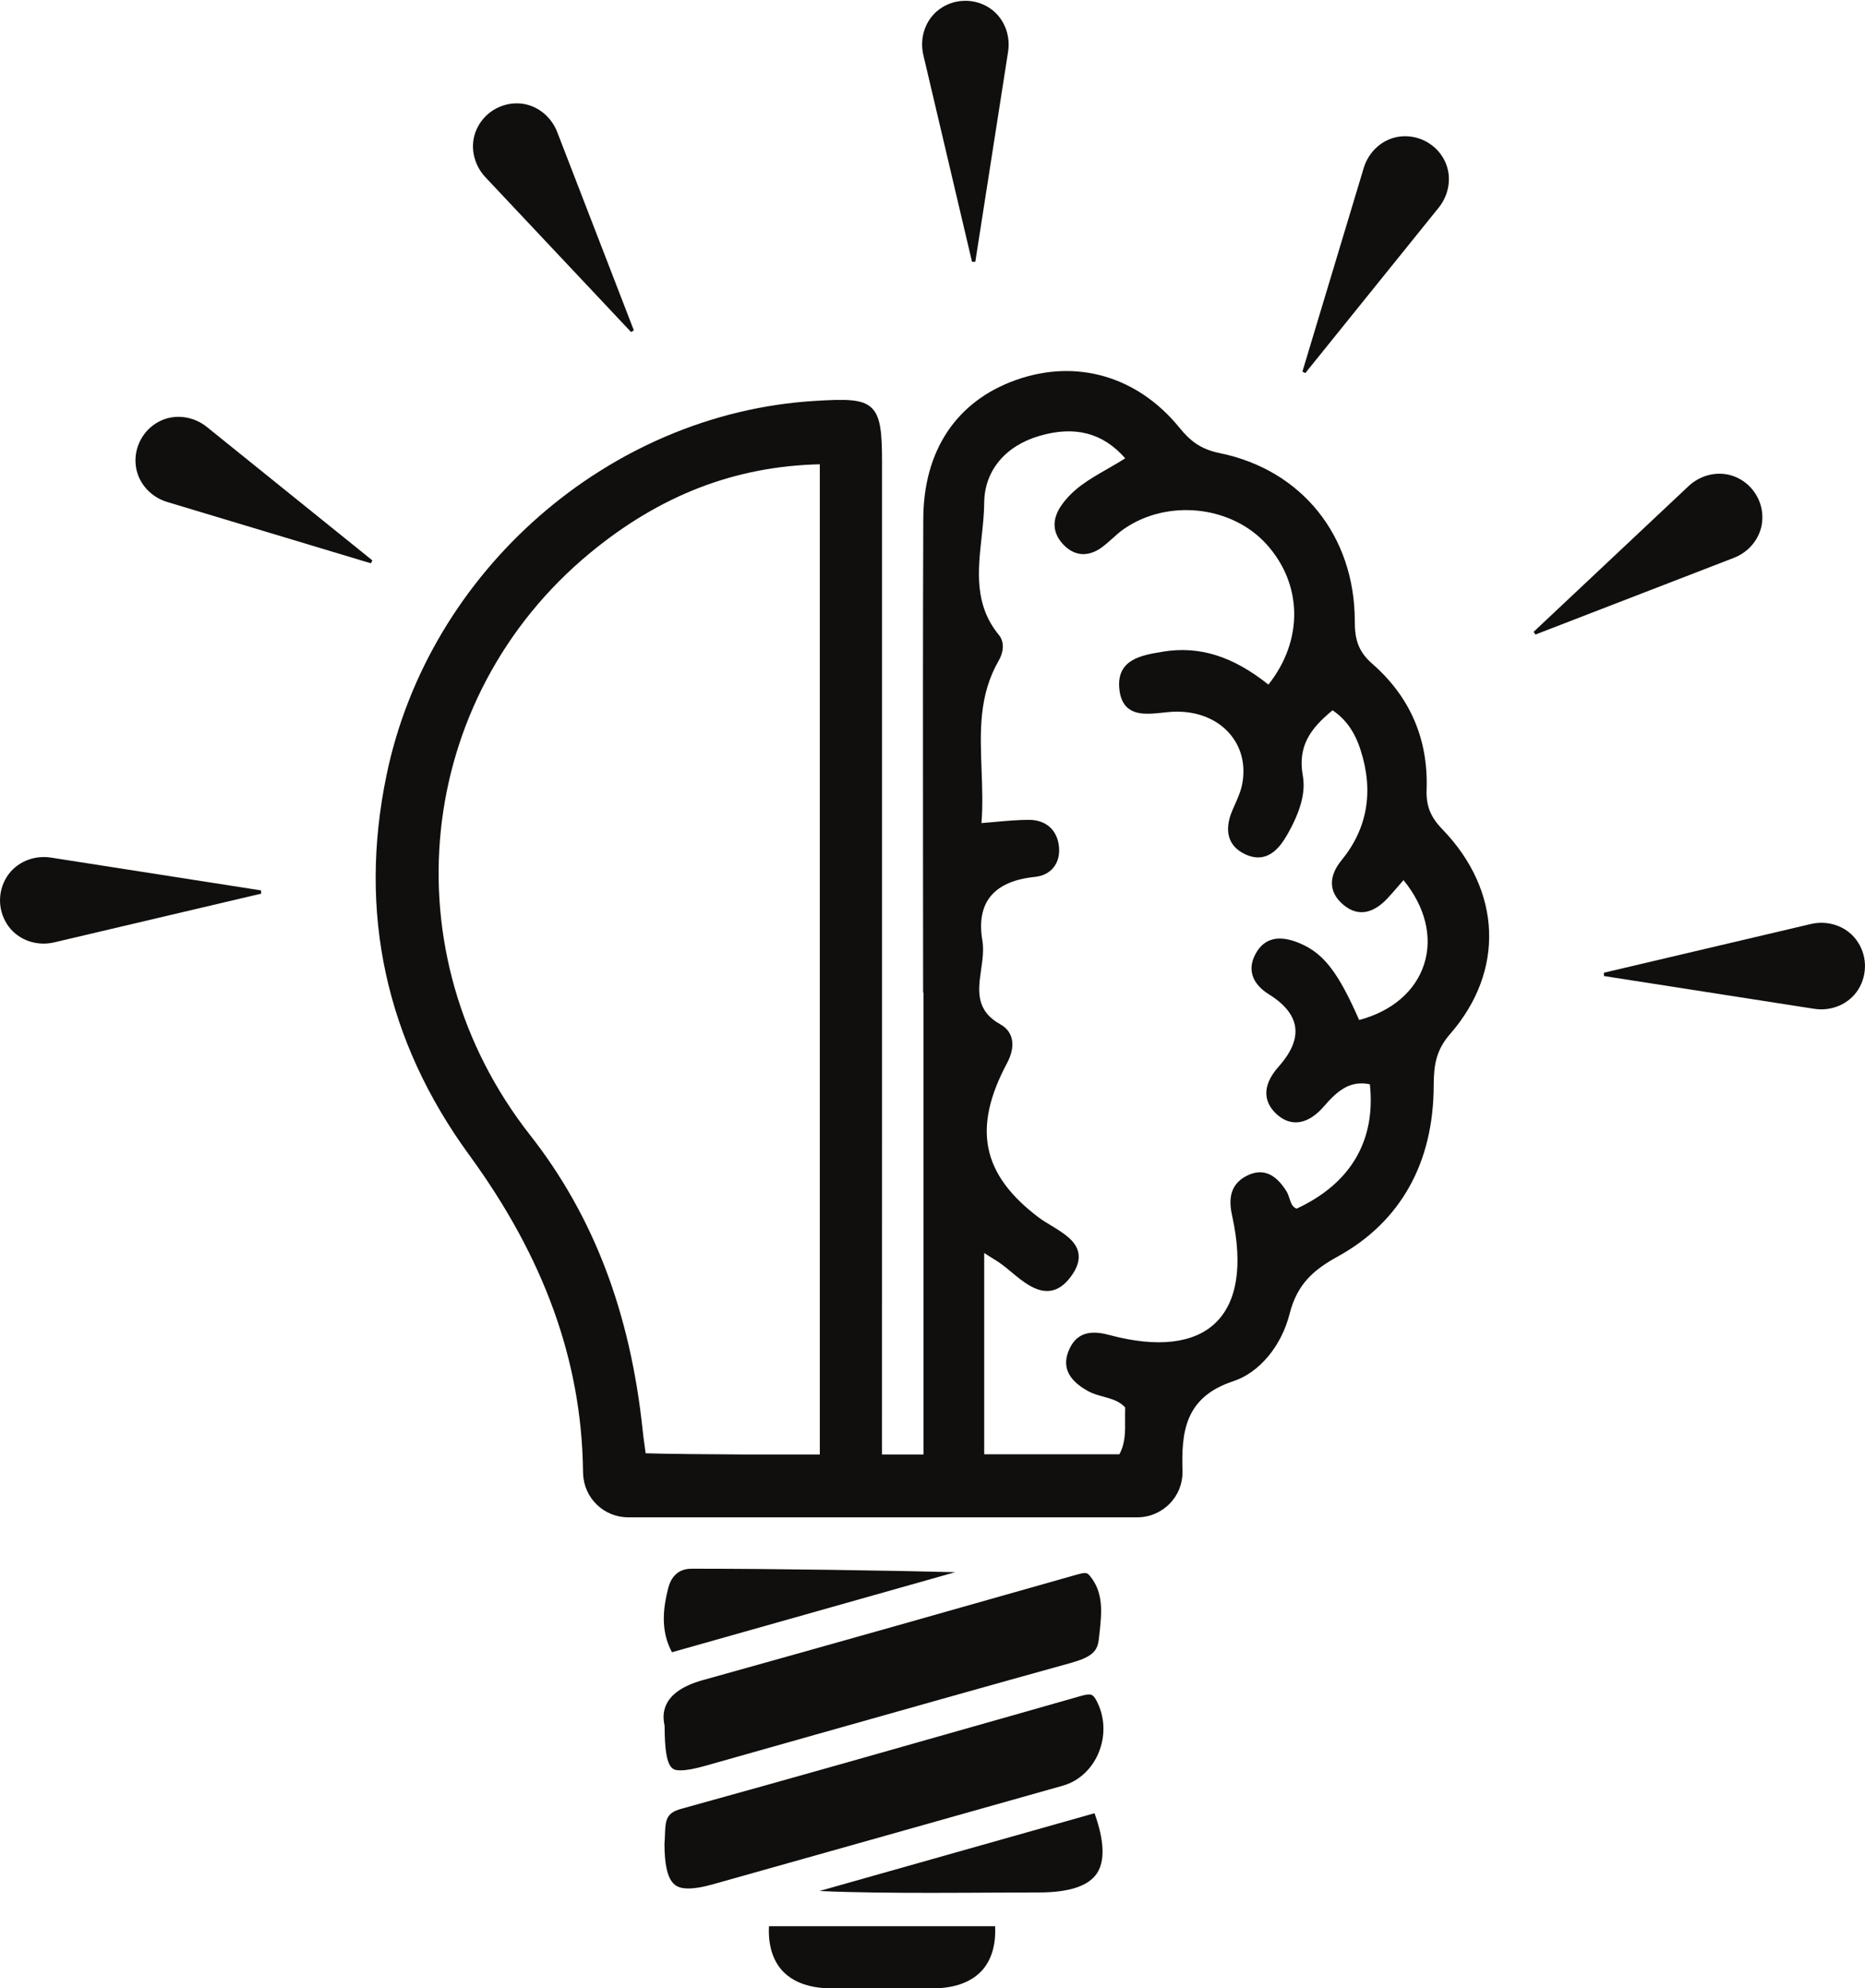
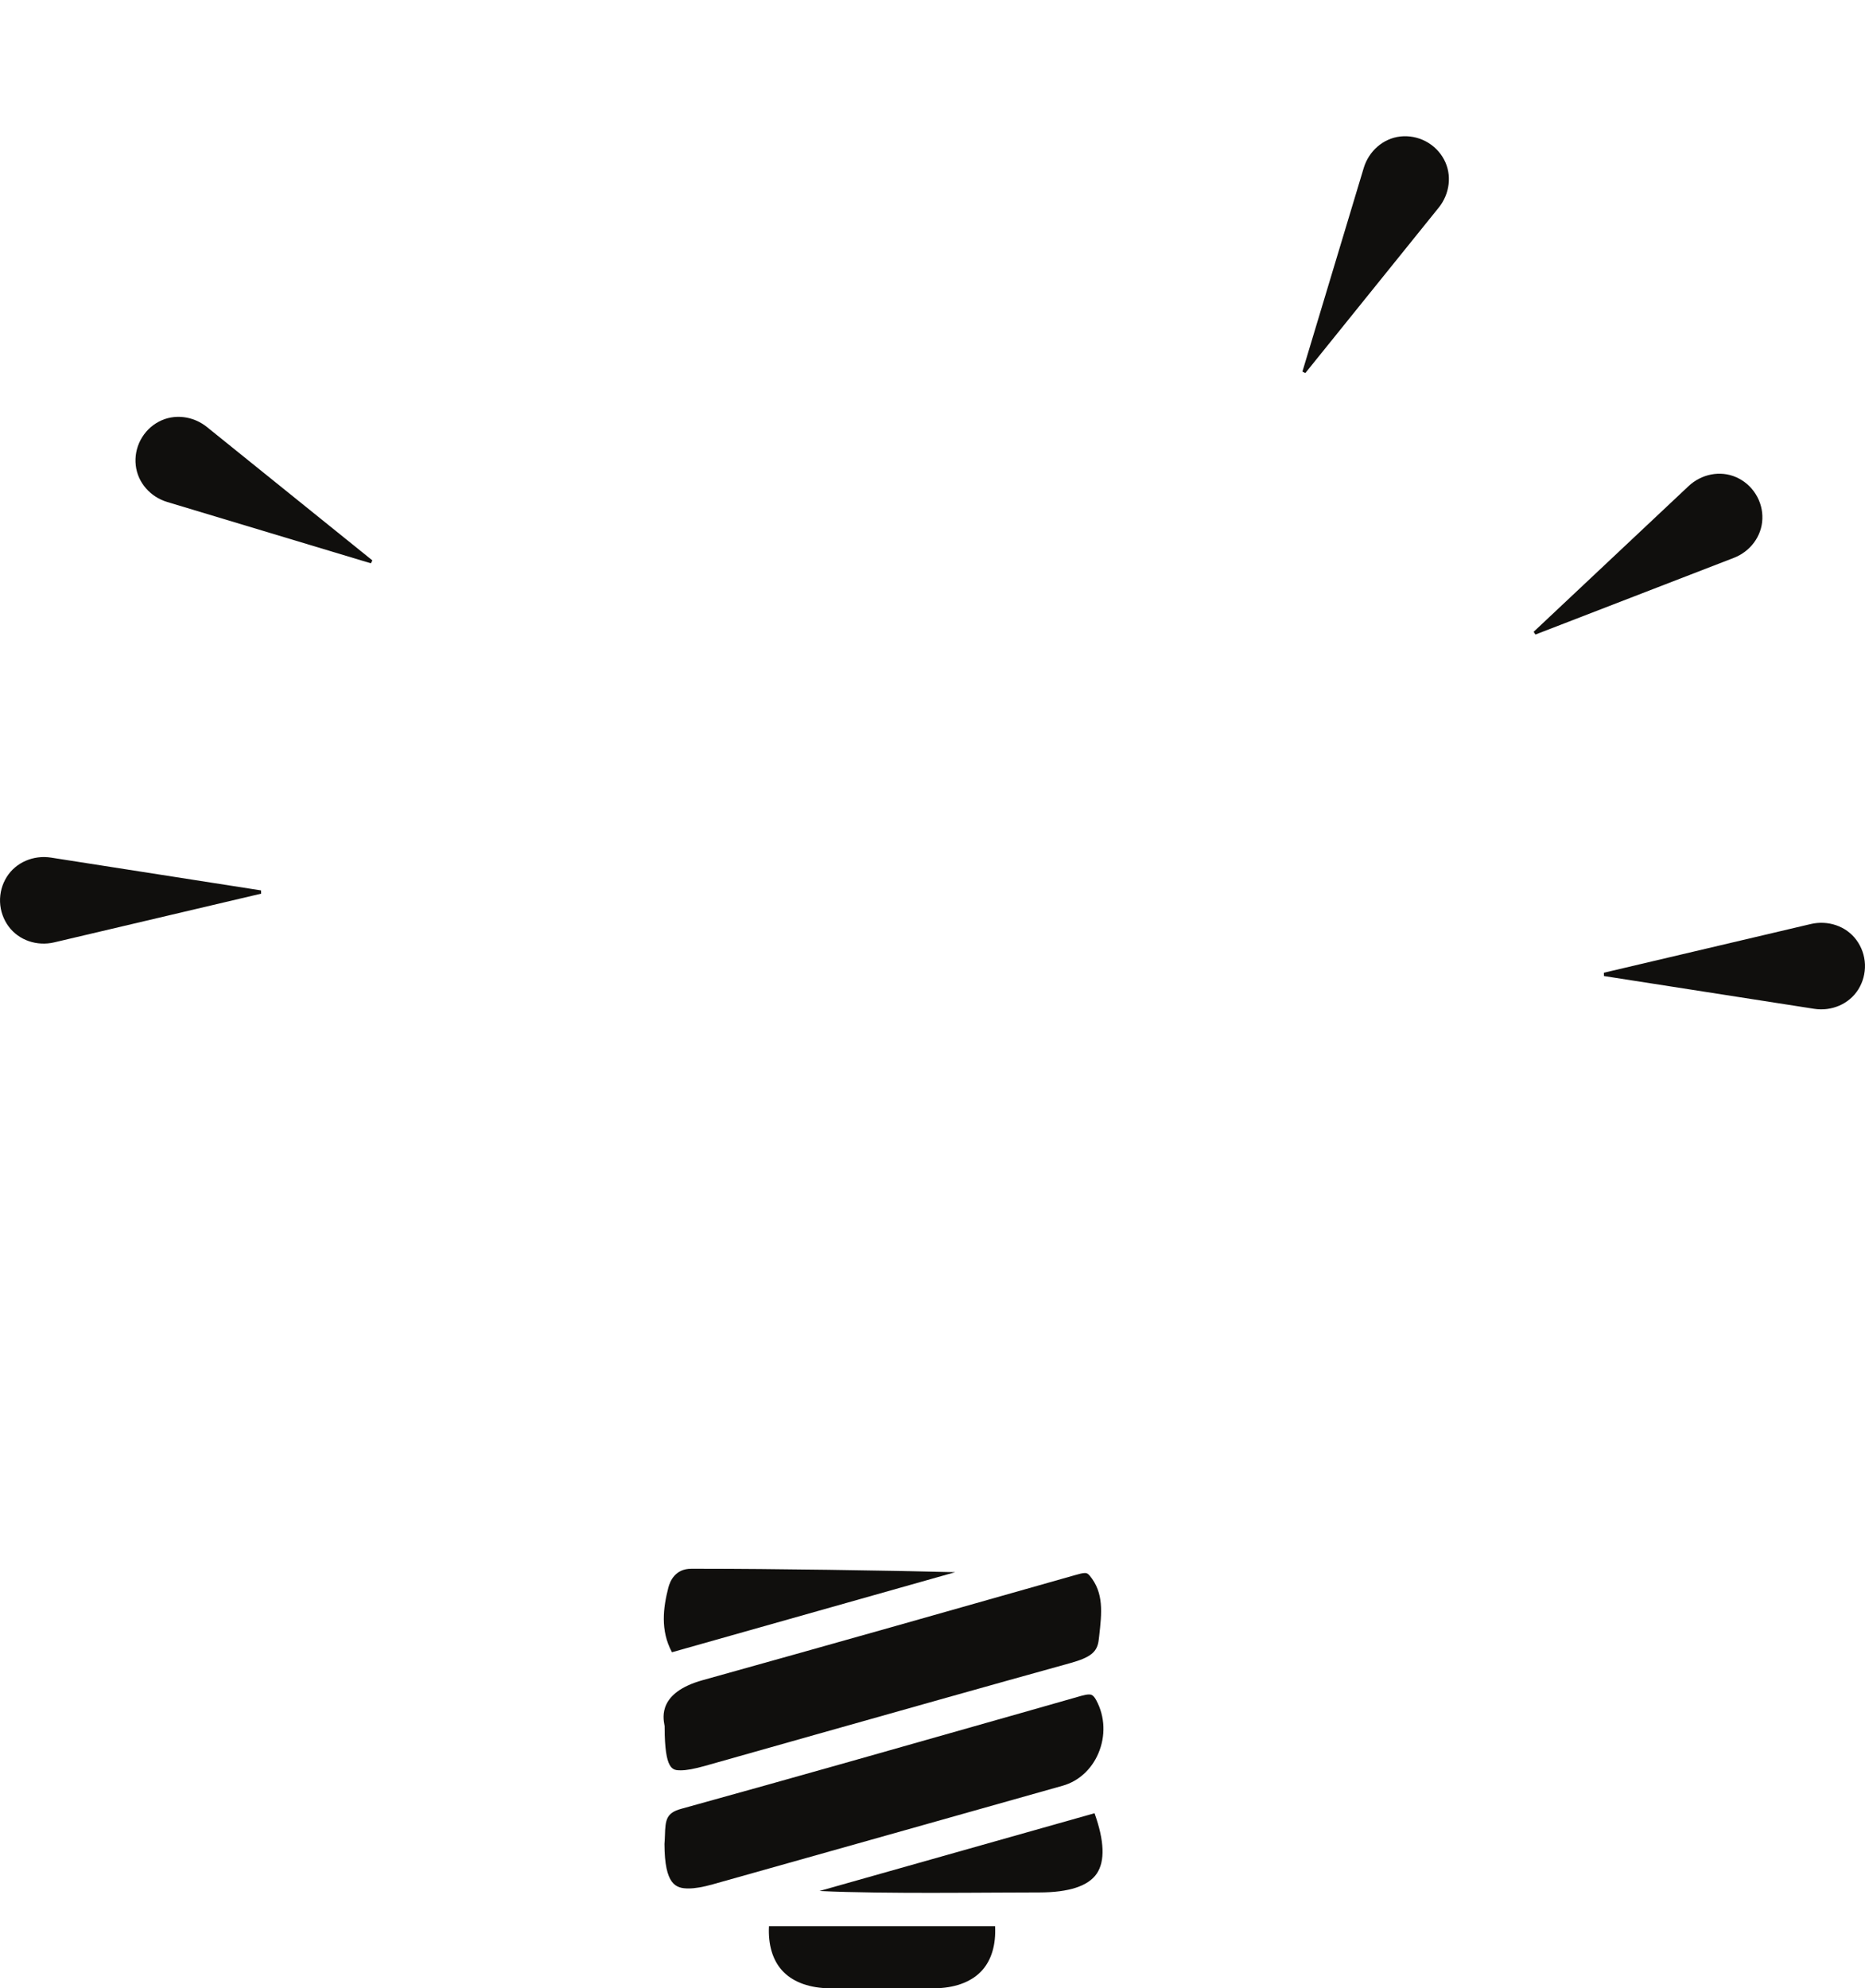
<svg xmlns="http://www.w3.org/2000/svg" height="149.9" preserveAspectRatio="xMidYMid meet" version="1.0" viewBox="29.7 25.0 140.6 149.9" width="140.6" zoomAndPan="magnify">
  <g fill="#100f0d" id="change1_1">
-     <path d="M 102.98 44.742 L 103.227 44.734 L 105.699 28.898 C 105.902 27.594 105.352 26.254 104.23 25.559 C 103.688 25.219 103.039 25.035 102.352 25.062 C 101.664 25.086 101.035 25.32 100.52 25.699 C 99.453 26.48 99.008 27.859 99.309 29.145 L 102.98 44.742" />
    <path d="M 138.164 40.652 C 138.992 39.625 139.188 38.188 138.562 37.023 C 138.262 36.461 137.793 35.977 137.184 35.656 C 136.578 35.336 135.914 35.223 135.277 35.289 C 133.965 35.434 132.887 36.402 132.508 37.668 L 127.887 53.016 L 128.105 53.129 L 138.164 40.652" />
    <path d="M 162.562 64.121 C 162.586 63.48 162.422 62.828 162.055 62.246 C 161.688 61.664 161.172 61.234 160.586 60.977 C 159.375 60.445 157.957 60.746 156.996 61.652 L 145.32 72.633 L 145.453 72.84 L 160.402 67.062 C 161.637 66.59 162.52 65.441 162.562 64.121" />
    <path d="M 170.297 97.711 C 170.27 97.02 170.035 96.391 169.656 95.875 C 168.879 94.809 167.496 94.363 166.215 94.664 L 150.613 98.336 L 150.621 98.586 L 166.457 101.055 C 167.762 101.262 169.102 100.711 169.801 99.586 C 170.137 99.043 170.32 98.398 170.297 97.711" />
    <path d="M 33.543 89.656 C 32.238 89.453 30.898 90.004 30.203 91.125 C 29.863 91.668 29.68 92.316 29.703 93.004 C 29.73 93.691 29.965 94.32 30.344 94.84 C 31.125 95.902 32.5 96.352 33.789 96.047 L 49.387 92.375 L 49.379 92.129 L 33.543 89.656" />
    <path d="M 41.668 56.793 C 41.102 57.094 40.621 57.562 40.297 58.172 C 39.977 58.781 39.863 59.441 39.934 60.078 C 40.078 61.395 41.047 62.469 42.312 62.848 L 57.66 67.469 L 57.773 67.25 L 45.297 57.191 C 44.27 56.363 42.832 56.172 41.668 56.793" />
-     <path d="M 77.277 50.035 L 77.484 49.902 L 71.707 34.953 C 71.23 33.723 70.086 32.836 68.766 32.793 C 68.125 32.773 67.473 32.938 66.891 33.301 C 66.309 33.668 65.879 34.188 65.621 34.773 C 65.086 35.98 65.391 37.398 66.293 38.359 L 77.277 50.035" />
    <path d="M 111.793 152.75 C 111.648 152.75 111.465 152.785 111.223 152.852 L 106.676 154.148 C 98.281 156.535 89.602 159.008 81.043 161.375 C 79.926 161.684 79.863 162.211 79.828 163.375 C 79.82 163.586 79.812 163.801 79.793 164.02 C 79.805 167.117 80.656 167.375 81.609 167.375 C 82.094 167.375 82.695 167.273 83.441 167.062 C 92.234 164.59 101.027 162.109 109.816 159.629 C 111.008 159.293 111.988 158.402 112.504 157.191 C 113.062 155.883 113.008 154.426 112.355 153.203 C 112.117 152.75 111.938 152.75 111.793 152.75" />
    <path d="M 79.805 155.207 C 79.816 158.461 80.398 158.469 81.02 158.469 C 81.02 158.469 81.02 158.469 81.023 158.469 C 81.453 158.469 82.035 158.363 82.855 158.133 C 85.688 157.332 88.52 156.531 91.352 155.73 C 97.59 153.969 104.039 152.145 110.391 150.383 C 111.93 149.953 112.43 149.543 112.531 148.629 L 112.566 148.344 C 112.762 146.602 112.934 145.098 111.852 143.793 C 111.695 143.605 111.594 143.594 111.488 143.594 C 111.305 143.594 111.055 143.664 110.785 143.742 L 110.672 143.773 C 102.535 146.086 92.402 148.961 82.672 151.672 C 79.336 152.602 79.68 154.457 79.793 155.066 L 79.805 155.137 L 79.805 155.207" />
    <path d="M 91.48 167.566 C 93.996 167.688 97.312 167.707 99.914 167.707 C 101.652 167.707 103.379 167.695 104.902 167.688 C 106.082 167.684 107.16 167.676 108.059 167.676 C 110.289 167.672 111.746 167.195 112.387 166.25 C 113.016 165.312 112.961 163.785 112.215 161.703 L 91.48 167.566" />
    <path d="M 82.461 143.27 L 81.812 143.27 C 80.625 143.273 80.219 144.172 80.082 144.707 C 79.707 146.188 79.461 147.902 80.359 149.566 L 101.711 143.531 C 96.379 143.398 87.926 143.27 82.461 143.27" />
    <path d="M 87.672 170.223 C 87.602 171.605 87.941 172.754 88.652 173.547 C 89.383 174.363 90.535 174.828 91.98 174.895 C 92.613 174.922 94.27 174.941 96.195 174.941 C 98.125 174.941 99.781 174.922 100.414 174.895 C 101.859 174.828 103.008 174.363 103.742 173.547 C 104.453 172.754 104.789 171.605 104.719 170.223 L 87.672 170.223" />
-     <path d="M 137.062 97.695 C 136.41 99.727 134.629 101.254 132.164 101.898 C 130.59 98.312 129.504 96.906 127.746 96.141 C 126.148 95.441 125.004 95.703 124.352 96.922 C 123.723 98.086 124.086 99.172 125.375 99.973 C 126.551 100.707 127.211 101.531 127.34 102.426 C 127.473 103.332 127.055 104.336 126.105 105.402 C 124.66 107.023 125.148 108.184 125.812 108.871 C 126.309 109.383 126.855 109.629 127.43 109.617 C 128.312 109.59 129.035 108.957 129.492 108.43 C 130.598 107.141 131.531 106.453 132.973 106.746 C 133.43 110.996 131.523 114.234 127.453 116.121 C 127.141 116.008 127.043 115.754 126.914 115.363 C 126.852 115.172 126.789 114.98 126.68 114.805 C 125.824 113.438 124.848 113.059 123.684 113.648 C 122.281 114.367 122.363 115.656 122.598 116.703 C 123.406 120.395 122.969 123.176 121.328 124.742 C 119.707 126.297 116.949 126.613 113.363 125.656 C 112.301 125.371 111 125.234 110.328 126.688 C 109.73 127.98 110.184 129.02 111.707 129.867 C 112.082 130.078 112.496 130.191 112.898 130.301 C 113.516 130.473 114.098 130.633 114.527 131.113 C 114.516 131.418 114.516 131.719 114.52 132.012 C 114.527 132.949 114.539 133.832 114.086 134.641 L 103.898 134.641 L 103.898 119.469 C 104.066 119.578 104.223 119.672 104.367 119.766 C 104.723 119.984 105.004 120.16 105.27 120.359 C 105.484 120.52 105.707 120.703 105.934 120.895 C 106.812 121.621 107.797 122.441 108.844 122.32 C 109.422 122.254 109.934 121.906 110.414 121.27 C 110.914 120.602 111.102 120.008 110.996 119.453 C 110.816 118.527 109.859 117.953 108.938 117.391 C 108.594 117.184 108.27 116.988 107.996 116.781 C 103.715 113.539 103.004 110.062 105.613 105.164 C 106.297 103.887 106.117 102.789 105.125 102.234 C 103.227 101.172 103.441 99.68 103.664 98.105 C 103.77 97.367 103.879 96.605 103.758 95.895 C 103.527 94.531 103.719 93.438 104.32 92.648 C 104.973 91.793 106.109 91.277 107.703 91.113 C 108.309 91.055 108.805 90.805 109.133 90.391 C 109.469 89.969 109.605 89.406 109.527 88.77 C 109.379 87.547 108.535 86.812 107.27 86.809 C 106.453 86.809 105.684 86.879 104.773 86.961 C 104.43 86.988 104.07 87.023 103.691 87.055 C 103.801 85.699 103.746 84.348 103.699 83.039 C 103.59 80.148 103.484 77.422 104.992 74.805 C 105.316 74.254 105.484 73.449 104.996 72.859 C 103.141 70.602 103.426 68.023 103.699 65.527 C 103.793 64.66 103.891 63.762 103.898 62.895 C 103.922 60.496 105.48 58.613 108.074 57.859 C 110.738 57.082 112.852 57.637 114.527 59.551 C 114.07 59.848 113.598 60.117 113.141 60.379 C 111.844 61.125 110.617 61.828 109.742 63.066 C 108.984 64.137 109.027 65.168 109.859 66.051 C 110.715 66.953 111.766 67.016 112.816 66.23 C 113.078 66.031 113.324 65.812 113.562 65.598 C 113.836 65.352 114.121 65.094 114.426 64.883 C 117.711 62.602 122.531 63.113 125.172 66.023 C 127.914 69.051 127.969 73.281 125.324 76.613 C 122.641 74.469 120.105 73.676 117.355 74.133 L 117.293 74.145 C 115.781 74.395 113.902 74.707 114.078 76.863 C 114.133 77.57 114.352 78.066 114.738 78.391 C 115.406 78.941 116.43 78.828 117.414 78.723 L 117.758 78.688 C 119.609 78.504 121.277 79.066 122.34 80.238 C 123.281 81.281 123.637 82.672 123.34 84.156 C 123.234 84.676 123.008 85.191 122.785 85.688 C 122.73 85.82 122.672 85.949 122.613 86.082 C 121.945 87.637 122.293 88.82 123.594 89.414 C 125.234 90.164 126.18 88.918 126.75 87.918 C 127.766 86.129 128.137 84.723 127.918 83.488 C 127.52 81.258 128.477 79.934 130.16 78.551 C 131.164 79.227 131.84 80.188 132.277 81.559 C 133.277 84.672 132.789 87.469 130.832 89.863 C 129.871 91.039 129.871 92.188 130.836 93.09 C 131.914 94.102 133.102 93.988 134.27 92.762 C 134.539 92.477 134.805 92.172 135.105 91.82 C 135.23 91.676 135.359 91.523 135.508 91.355 C 137.148 93.355 137.719 95.656 137.062 97.695 Z M 91.504 134.656 L 85.617 134.656 C 83.504 134.645 79.832 134.617 78.375 134.566 C 78.352 134.391 78.328 134.223 78.305 134.059 C 78.246 133.633 78.191 133.246 78.152 132.855 C 77.219 123.957 74.441 116.668 69.664 110.578 C 58.945 96.926 60.926 77.652 74.172 66.699 C 79.445 62.34 85.117 60.148 91.504 60.004 Z M 137.25 84.527 C 137.383 80.719 136 77.527 133.145 75.035 C 132.051 74.078 131.836 73.129 131.836 71.812 C 131.824 65.379 127.82 60.41 121.629 59.156 C 120.176 58.859 119.398 58.203 118.617 57.246 C 115.461 53.363 110.844 52.02 106.27 53.656 C 101.797 55.254 99.324 58.973 99.305 64.125 C 99.273 72.527 99.281 81.074 99.285 89.336 C 99.289 92.766 99.293 96.195 99.293 99.625 L 99.293 99.824 L 99.32 99.824 L 99.32 110.035 C 99.32 118.242 99.32 126.449 99.324 134.656 L 96.191 134.656 C 96.195 125.547 96.195 116.441 96.195 107.332 L 96.195 90.195 C 96.195 80.059 96.199 69.922 96.195 59.785 C 96.195 57.551 96.074 56.375 95.402 55.742 C 94.703 55.082 93.496 55.078 91.102 55.227 C 75.598 56.18 62.031 68.043 58.84 83.438 C 56.688 93.816 58.785 103.457 65.074 112.078 C 70.727 119.824 73.535 127.598 73.652 135.84 C 73.652 135.895 73.656 135.988 73.66 136.102 C 73.723 137.949 75.223 139.395 77.07 139.395 L 115.434 139.395 C 116.359 139.395 117.223 139.031 117.871 138.375 C 118.516 137.723 118.859 136.859 118.848 135.945 C 118.758 133.031 118.98 130.348 122.676 129.133 C 124.637 128.488 126.305 126.492 126.922 124.051 C 127.492 121.801 128.738 120.727 130.566 119.723 C 135.277 117.125 137.773 112.672 137.785 106.844 C 137.789 105.238 137.988 104.141 139.027 102.949 C 143.148 98.219 142.922 92.164 138.441 87.523 C 137.539 86.594 137.207 85.754 137.25 84.527" />
  </g>
</svg>